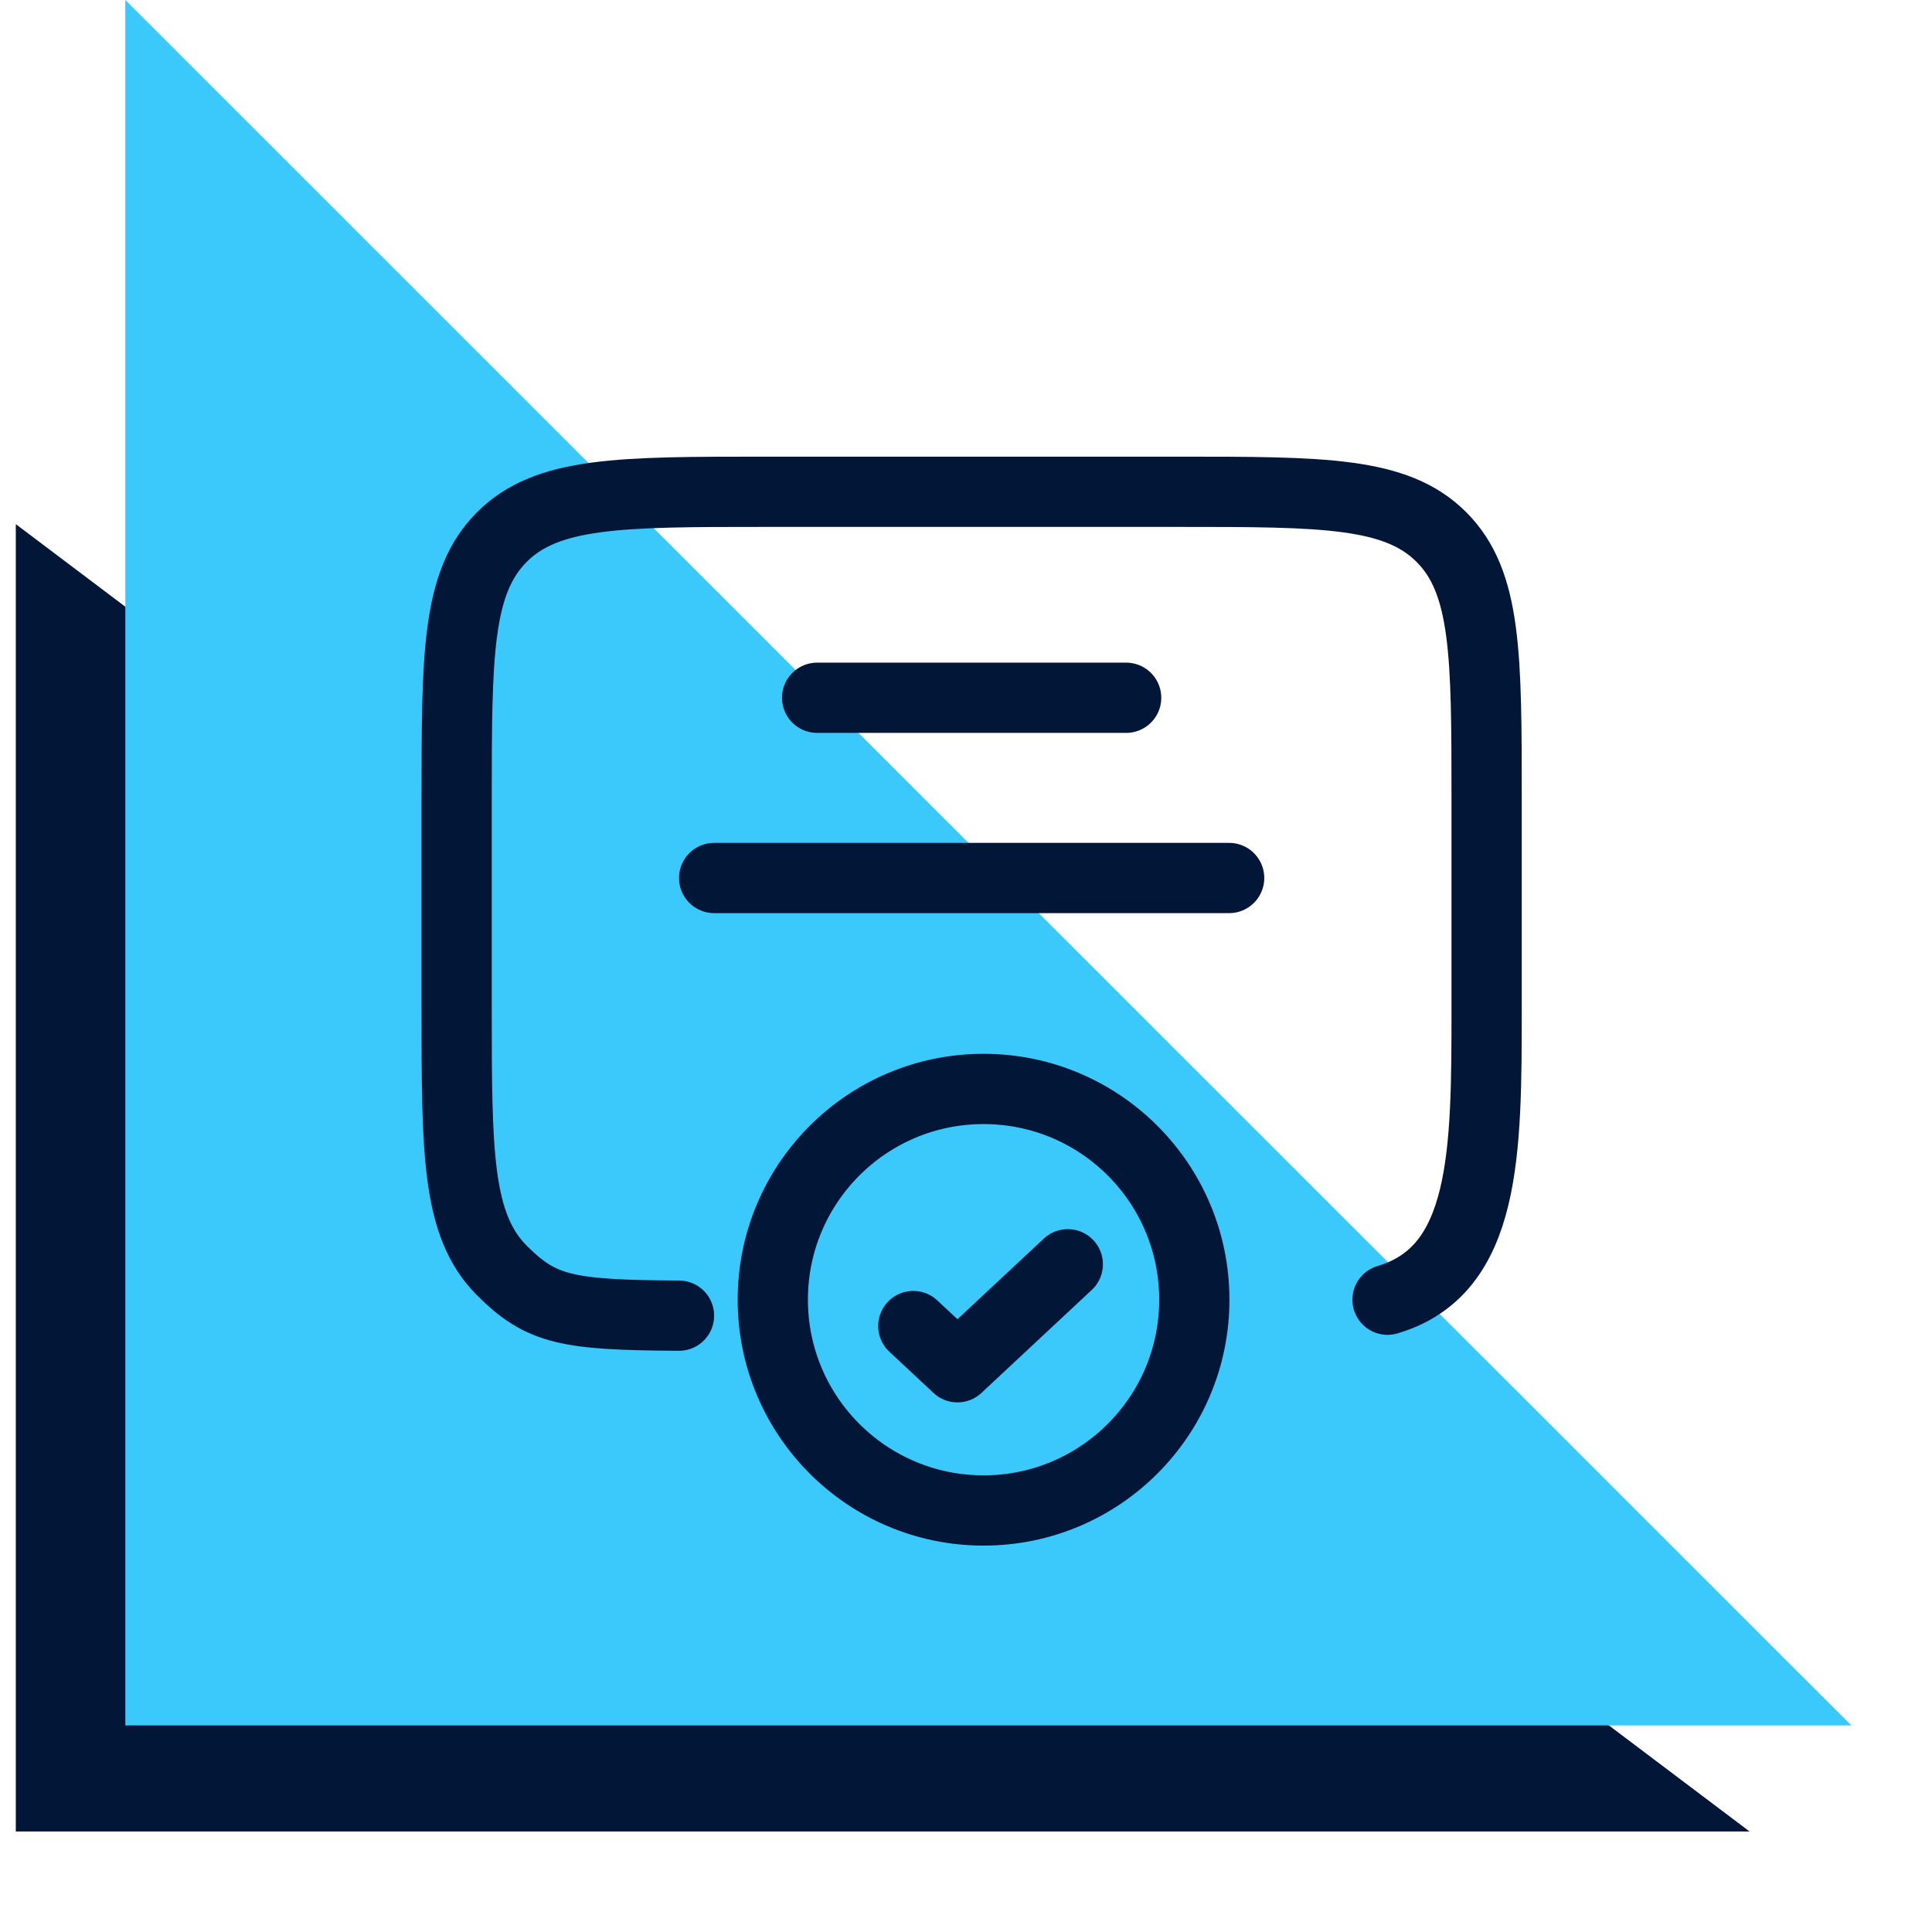
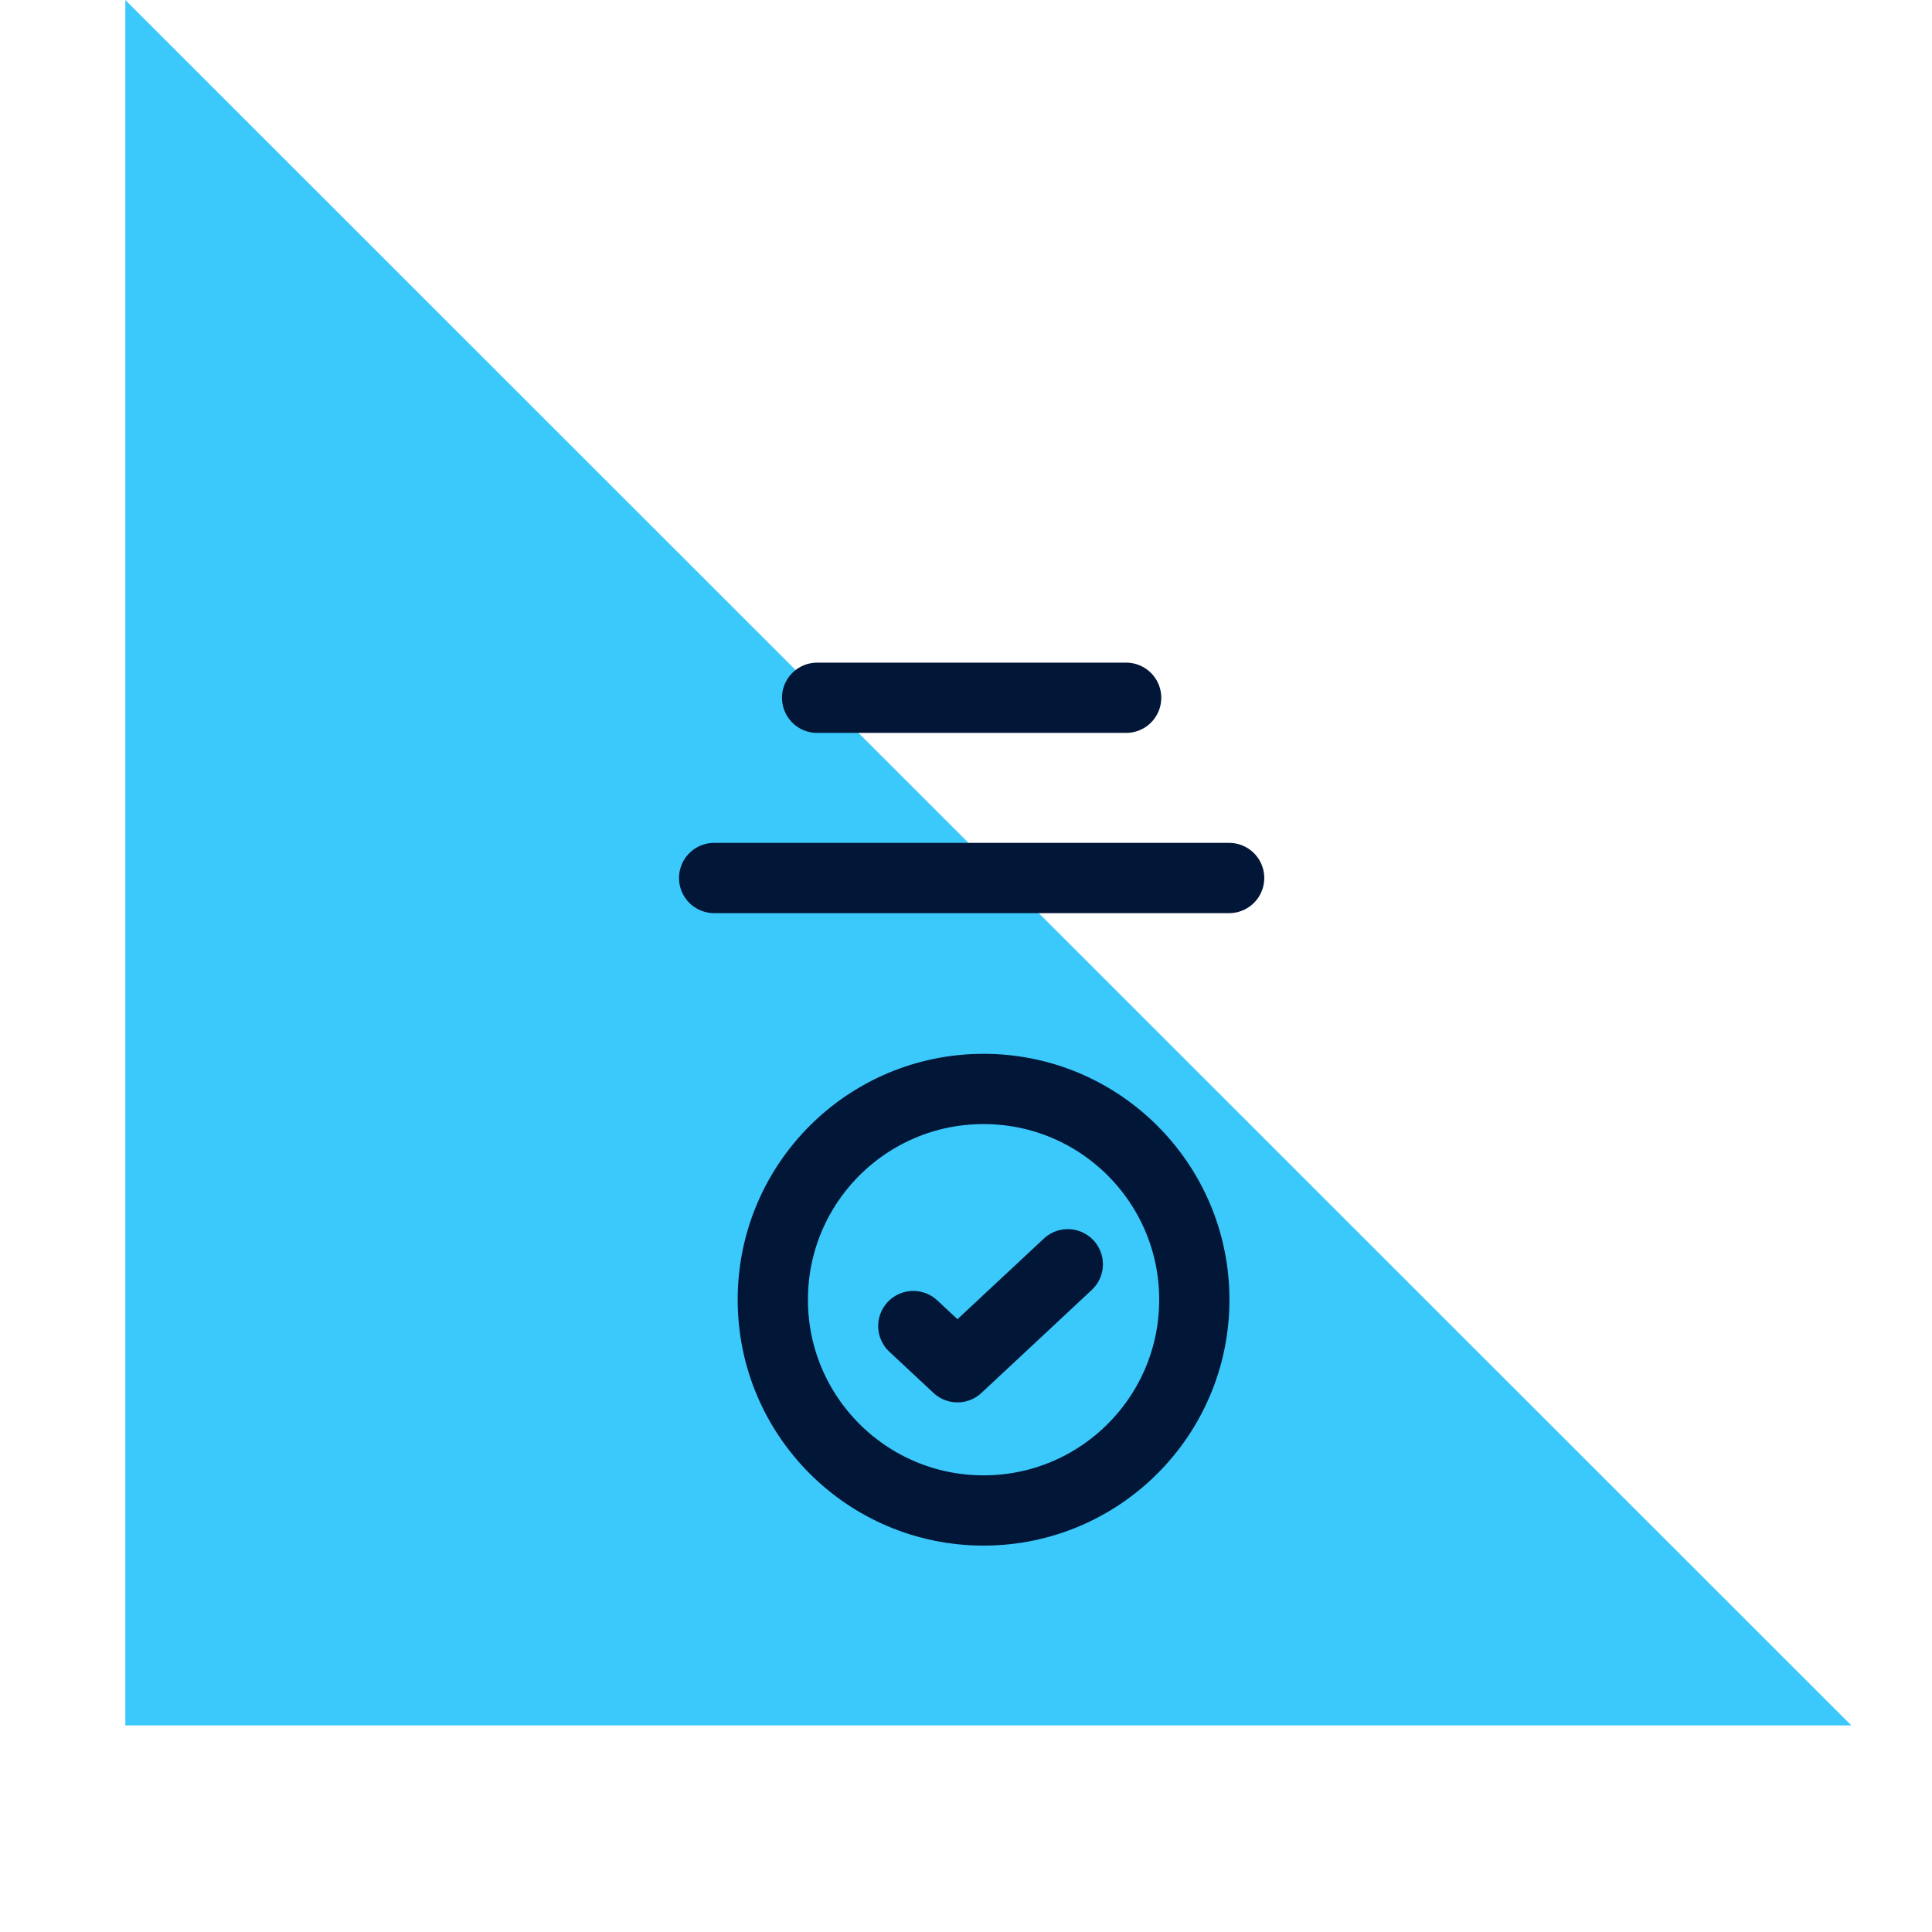
<svg xmlns="http://www.w3.org/2000/svg" width="55" height="55" viewBox="0 0 55 55" fill="none">
-   <path d="M0.45 14.921L49.806 52.138L0.45 52.138L0.45 14.921Z" fill="#021638" />
-   <path d="M3.568 0L52.704 49.119L3.568 49.119V0Z" fill="#3BC9FB" />
-   <path d="M39.5 37C42.321 36.169 42.321 32.807 42.321 28.66V22.796C42.321 18.65 42.321 16.576 41.033 15.288C39.745 14 37.671 14 33.525 14L21.796 14C17.65 14 15.576 14 14.288 15.288C13 16.576 13 18.65 13 22.796L13 28.66C13 32.807 13 34.88 14.288 36.169C15.415 37.295 16.142 37.436 19.33 37.454" stroke="#021638" stroke-width="2" stroke-linecap="round" />
+   <path d="M3.568 0L52.704 49.119L3.568 49.119Z" fill="#3BC9FB" />
  <path d="M23.262 19.864L32.059 19.864" stroke="#021638" stroke-width="2" stroke-linecap="round" />
  <path d="M20.33 24.995H34.991" stroke="#021638" stroke-width="2" stroke-linecap="round" />
  <circle cx="28" cy="37" r="6" stroke="#021638" stroke-width="2" />
  <path d="M26 37.75L27.257 38.923L30.398 35.991" stroke="#021638" stroke-width="2" stroke-linecap="round" stroke-linejoin="round" />
</svg>